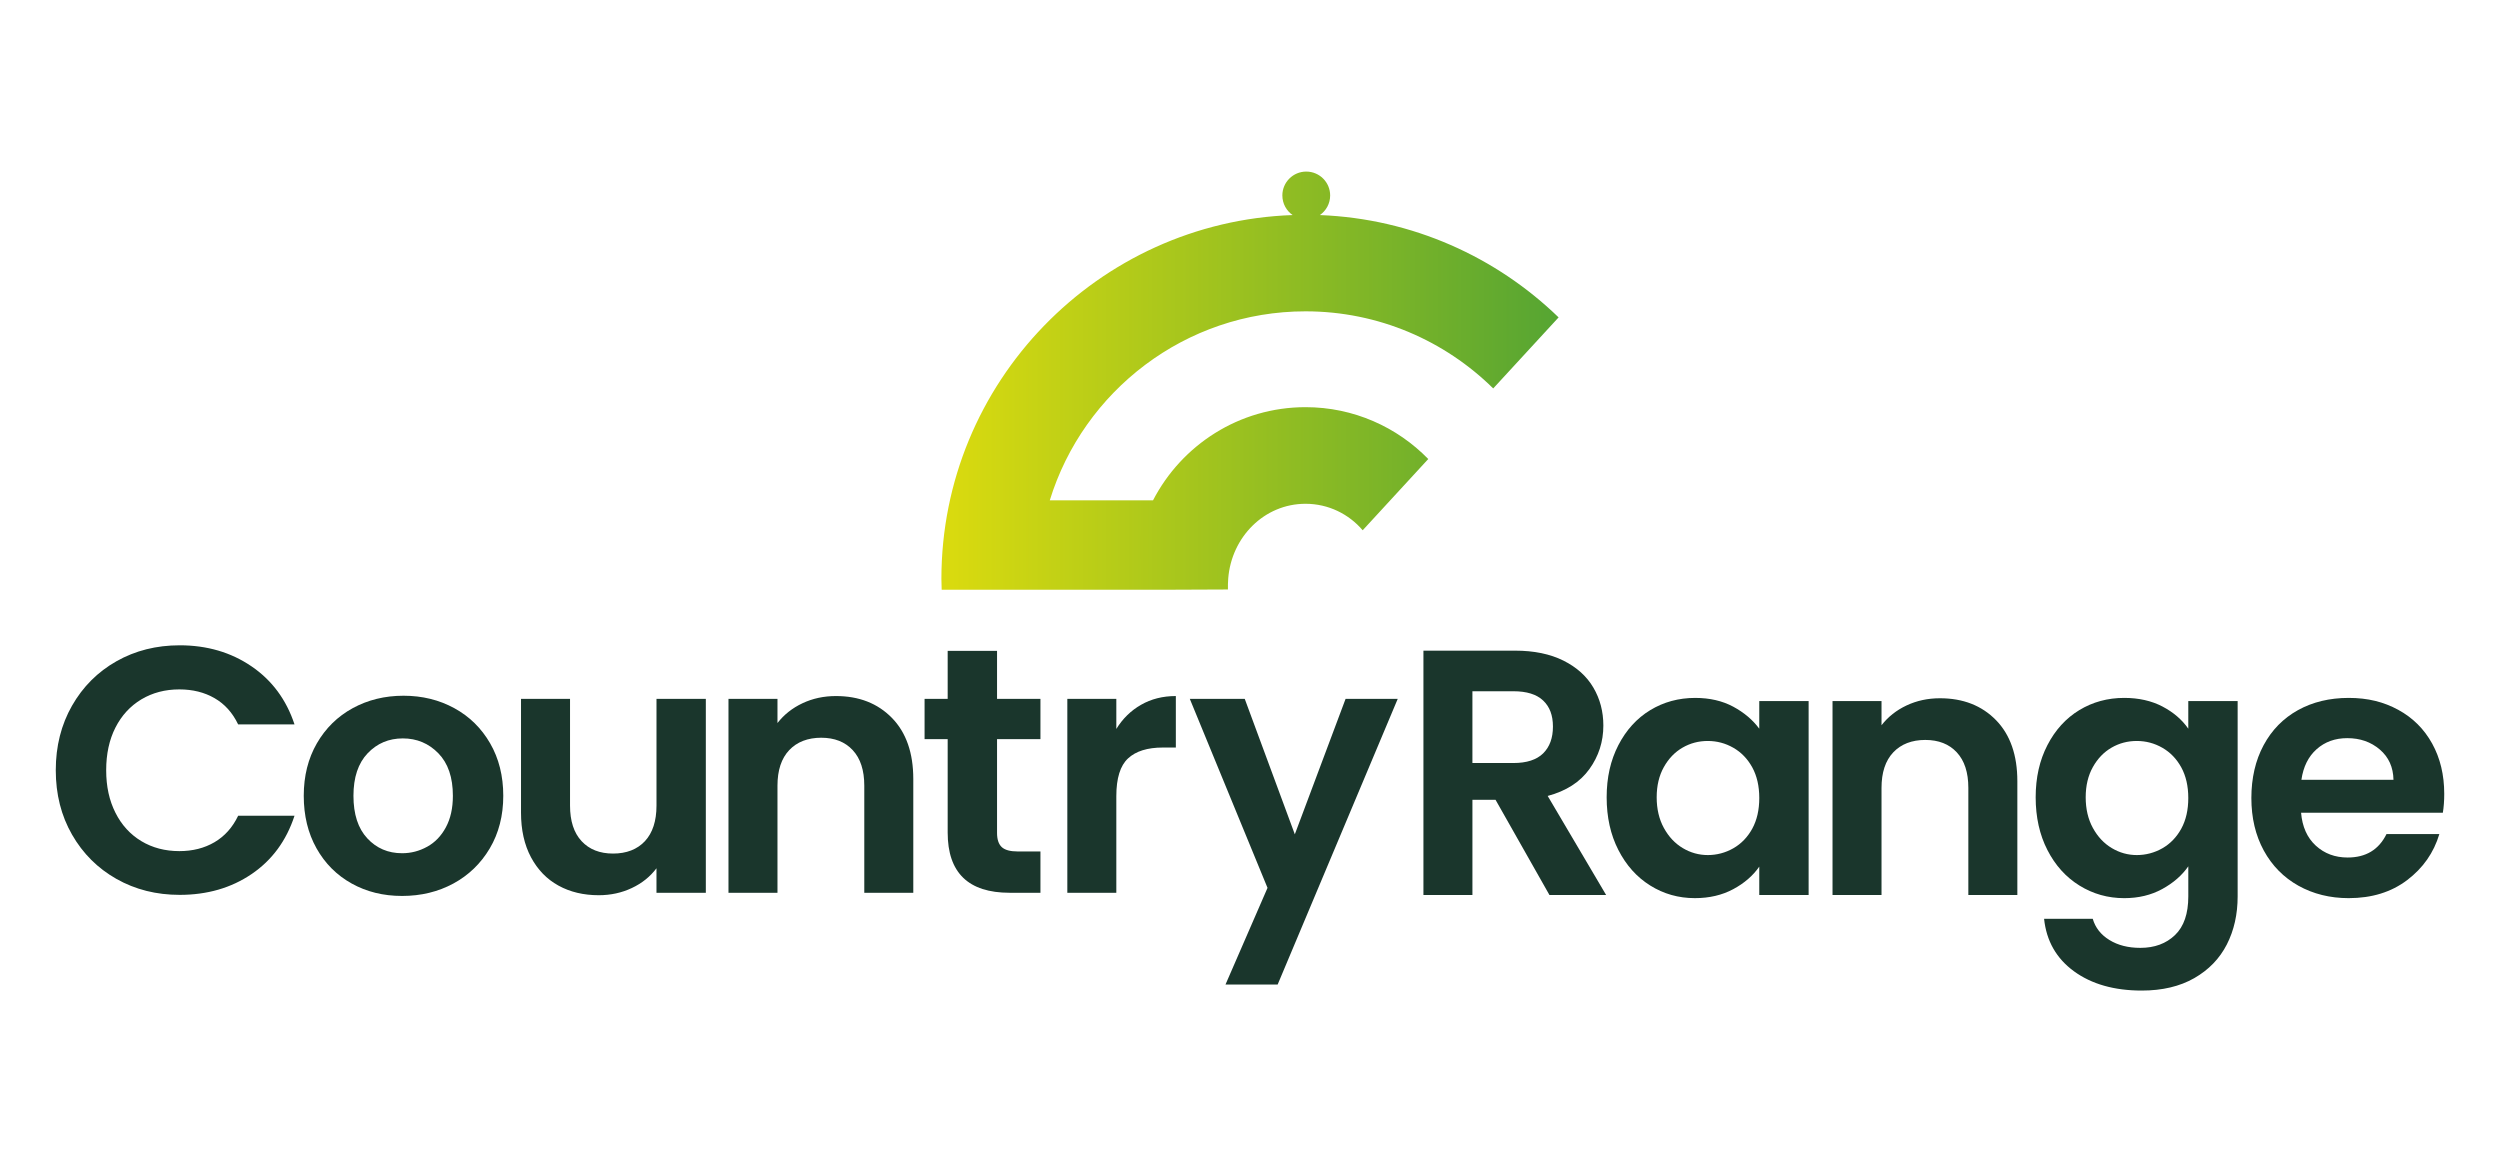
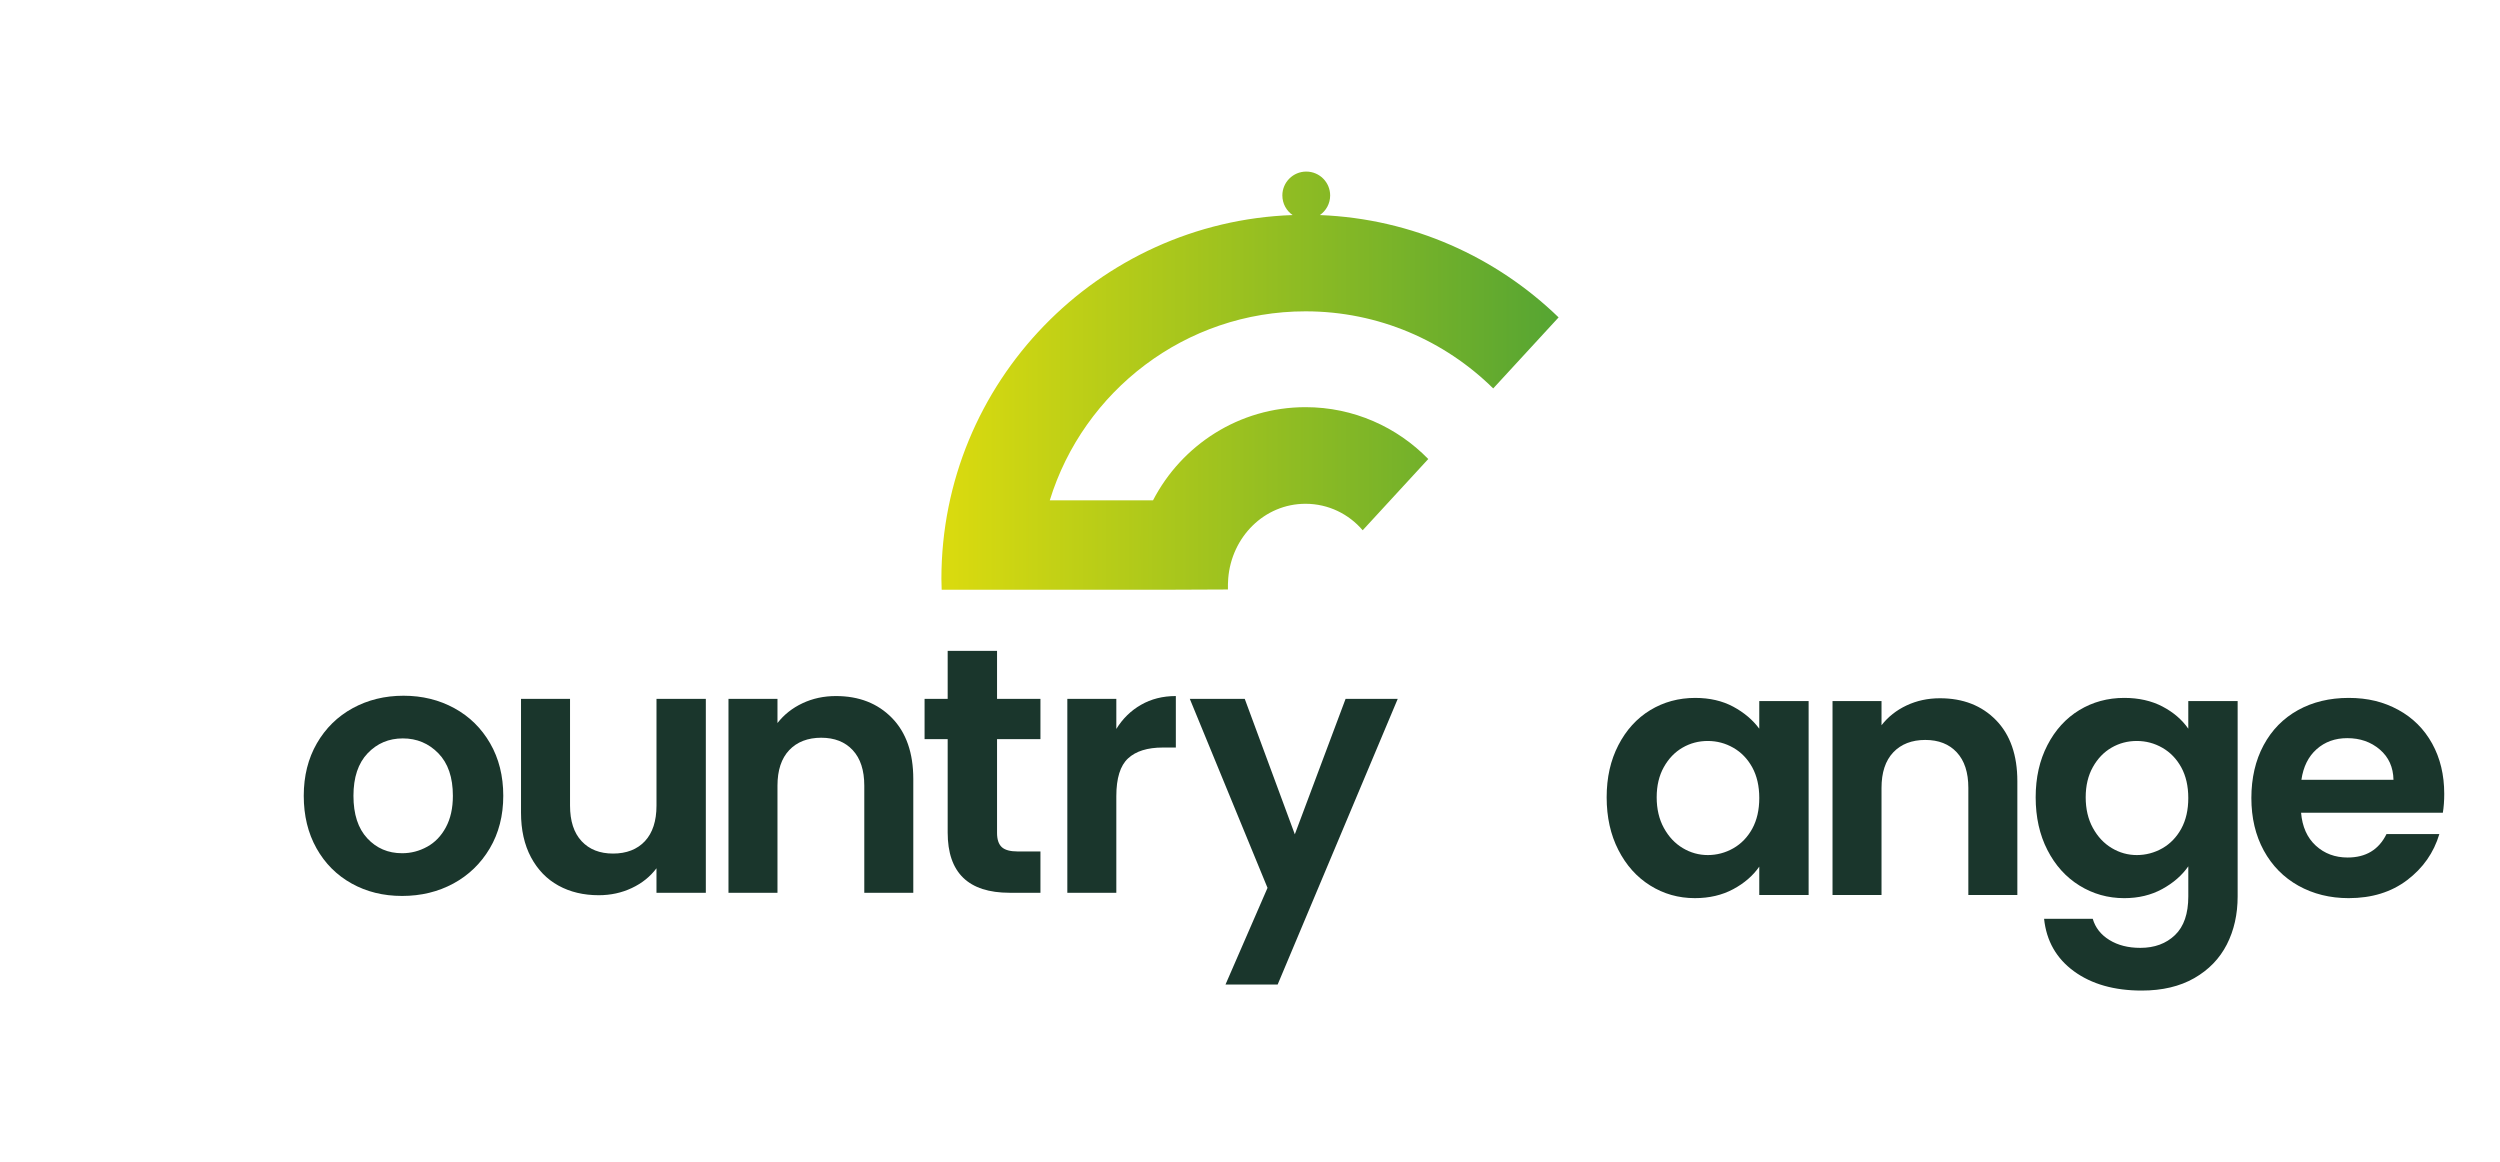
<svg xmlns="http://www.w3.org/2000/svg" id="Layer_1" data-name="Layer 1" viewBox="0 0 2029.2 943.3">
  <defs>
    <style>
      .cls-1 {
        fill: none;
      }

      .cls-2 {
        fill: url(#New_Gradient_Swatch_1);
      }

      .cls-3 {
        clip-path: url(#clippath);
      }

      .cls-4 {
        fill: #1a362c;
      }
    </style>
    <clipPath id="clippath">
      <path class="cls-1" d="M1040.87,158.68c0,6.58,3.3,12.38,8.31,15.88-158.12,5.56-285.06,135.85-285.06,295.29,0,2.96.13,5.89.22,8.83h182.45l49.9-.21c-.04-3,0-5.96.24-8.95,2.64-33.5,29.15-60.61,62.76-60.61,18.57,0,35.19,8.37,46.38,21.5l53.23-57.84c-25.31-25.92-60.59-42.08-99.61-42.08-53.86,0-100.59,30.77-123.78,75.6h-83.81c27.3-88.72,110.02-153.39,207.58-153.39,59.3,0,113.11,23.91,152.34,62.58l53.07-57.66c-50.62-49.01-118.61-80.11-193.75-83.05,5.02-3.51,8.33-9.31,8.33-15.91,0-10.71-8.68-19.39-19.4-19.39s-19.4,8.68-19.4,19.39" />
    </clipPath>
    <linearGradient id="New_Gradient_Swatch_1" data-name="New Gradient Swatch 1" x1="-3544.62" y1="772.93" x2="-3538.75" y2="772.93" gradientTransform="translate(303377.3 66295.73) scale(85.37 -85.37)" gradientUnits="userSpaceOnUse">
      <stop offset="0" stop-color="#d9da0f" />
      <stop offset="1" stop-color="#53a433" />
    </linearGradient>
  </defs>
  <g class="cls-3">
    <rect class="cls-2" x="764.12" y="139.28" width="500.97" height="339.4" />
  </g>
  <g>
-     <path class="cls-4" d="M58.48,572.78c8.81-15.42,20.84-27.45,36.08-36.07,15.25-8.63,32.35-12.93,51.29-12.93,22.16,0,41.58,5.67,58.25,17.04,16.67,11.35,28.31,27.08,34.95,47.17h-45.75c-4.54-9.48-10.94-16.58-19.18-21.32-8.23-4.74-17.76-7.1-28.55-7.1-11.55,0-21.83,2.71-30.83,8.09-9,5.41-16.01,13.02-21.03,22.87-5.02,9.85-7.52,21.41-7.52,34.66s2.51,24.58,7.52,34.52c5.02,9.96,12.04,17.62,21.03,23.03,9,5.39,19.28,8.09,30.83,8.09,10.8,0,20.32-2.41,28.55-7.24,8.24-4.84,14.64-11.98,19.18-21.46h45.75c-6.64,20.28-18.23,36.05-34.81,47.31-16.57,11.26-36.04,16.9-58.39,16.9-18.94,0-36.04-4.3-51.29-12.92-15.25-8.63-27.27-20.6-36.08-35.96-8.81-15.33-13.21-32.76-13.21-52.28s4.41-36.97,13.21-52.42" />
    <path class="cls-4" d="M346.71,687.29c6.34-3.49,11.41-8.74,15.19-15.77,3.79-7.01,5.69-15.52,5.69-25.58,0-14.96-3.93-26.45-11.79-34.52-7.86-8.05-17.47-12.07-28.84-12.07s-20.89,4.03-28.55,12.07c-7.68,8.07-11.52,19.56-11.52,34.52s3.75,26.48,11.23,34.52c7.48,8.07,16.91,12.09,28.27,12.09,7.2,0,13.97-1.75,20.32-5.27M285.47,717.14c-12.12-6.73-21.64-16.25-28.55-28.55-6.92-12.33-10.37-26.52-10.37-42.64s3.55-30.29,10.65-42.61c7.11-12.3,16.81-21.83,29.12-28.55,12.31-6.71,26.04-10.08,41.21-10.08s28.88,3.37,41.19,10.08c12.31,6.72,22.02,16.25,29.12,28.55,7.11,12.32,10.66,26.52,10.66,42.61s-3.66,30.31-10.94,42.64c-7.29,12.3-17.15,21.82-29.55,28.55-12.41,6.71-26.28,10.08-41.63,10.08s-28.79-3.37-40.92-10.08" />
    <path class="cls-4" d="M572.91,567.25v157.4h-40.06v-19.89c-5.12,6.82-11.79,12.18-20.03,16.04-8.24,3.89-17.19,5.83-26.85,5.83-12.32,0-23.2-2.59-32.69-7.82-9.47-5.21-16.9-12.88-22.3-23.01-5.4-10.13-8.09-22.2-8.09-36.24v-92.33h39.79v86.67c0,12.49,3.12,22.11,9.38,28.84,6.24,6.72,14.76,10.08,25.56,10.08s19.61-3.36,25.86-10.08c6.24-6.73,9.38-16.35,9.38-28.84v-86.67h40.06Z" />
    <path class="cls-4" d="M723.97,582.72c11.55,11.84,17.33,28.37,17.33,49.6v92.33h-39.78v-86.94c0-12.5-3.12-22.11-9.38-28.83-6.24-6.73-14.78-10.08-25.57-10.08s-19.65,3.35-25.99,10.08c-6.35,6.72-9.52,16.33-9.52,28.83v86.94h-39.77v-157.39h39.77v19.61c5.3-6.82,12.08-12.18,20.32-16.07,8.23-3.88,17.28-5.83,27.13-5.83,18.75,0,33.9,5.94,45.46,17.76" />
    <path class="cls-4" d="M809.28,599.93v76.14c0,5.29,1.27,9.13,3.83,11.51,2.56,2.36,6.87,3.54,12.94,3.54h18.46v33.53h-25c-33.53,0-50.3-16.28-50.3-48.86v-75.87h-18.75v-32.67h18.75v-38.94h40.07v38.94h35.23v32.67h-35.23Z" />
    <path class="cls-4" d="M926.14,572.09c8.24-4.74,17.66-7.12,28.27-7.12v41.79h-10.51c-12.5,0-21.93,2.93-28.27,8.81-6.35,5.87-9.53,16.1-9.53,30.68v78.41h-39.77v-157.4h39.77v24.42c5.12-8.33,11.79-14.87,20.04-19.59" />
  </g>
  <polygon class="cls-4" points="1092.18 567.26 1050.98 677.2 1010.34 567.26 965.74 567.26 1028.82 720.67 994.72 799.11 1037.05 799.11 1134.51 567.26 1092.18 567.26" />
  <g>
-     <path class="cls-4" d="M1195.13,619.33h33.25c10.8,0,18.85-2.61,24.15-7.82,5.29-5.21,7.96-12.46,7.96-21.74s-2.66-16.16-7.96-21.18c-5.3-5.02-13.35-7.52-24.15-7.52h-33.25v58.25ZM1257.65,726.44l-43.76-77.28h-18.75v77.28h-39.77v-198.32h74.45c15.34,0,28.4,2.71,39.2,8.09,10.8,5.41,18.89,12.69,24.29,21.9,5.4,9.18,8.1,19.45,8.1,30.82,0,13.07-3.79,24.86-11.37,35.38-7.58,10.5-18.85,17.76-33.81,21.74l47.44,80.4h-46.02Z" />
    <path class="cls-4" d="M1422.28,622.87c-3.79-6.92-8.91-12.21-15.34-15.91-6.45-3.7-13.37-5.53-20.76-5.53s-14.19,1.78-20.45,5.39c-6.26,3.61-11.32,8.85-15.2,15.77-3.88,6.92-5.83,15.1-5.83,24.58s1.94,17.76,5.83,24.86c3.88,7.1,9,12.56,15.34,16.35,6.35,3.79,13.13,5.66,20.32,5.66s14.3-1.82,20.76-5.53c6.43-3.7,11.55-8.99,15.34-15.91,3.78-6.91,5.68-15.21,5.68-24.87s-1.9-17.94-5.68-24.86M1313.59,604.84c6.35-12.3,14.96-21.78,25.86-28.42,10.89-6.61,23.06-9.94,36.51-9.94,11.74,0,22.02,2.38,30.83,7.1,8.81,4.74,15.86,10.7,21.17,17.89v-22.43h40.06v157.4h-40.06v-23.01c-5.11,7.38-12.18,13.5-21.17,18.31-9,4.83-19.36,7.26-31.11,7.26-13.26,0-25.33-3.42-36.22-10.24-10.9-6.8-19.51-16.42-25.86-28.84-6.35-12.39-9.51-26.66-9.51-42.76s3.16-30.02,9.51-42.34" />
    <path class="cls-4" d="M1620.11,584.51c11.55,11.84,17.33,28.37,17.33,49.6v92.33h-39.78v-86.94c0-12.5-3.12-22.11-9.38-28.83-6.24-6.73-14.78-10.08-25.57-10.08s-19.66,3.35-25.99,10.08c-6.35,6.72-9.53,16.33-9.53,28.83v86.94h-39.77v-157.39h39.77v19.61c5.31-6.82,12.08-12.18,20.33-16.07,8.23-3.88,17.28-5.83,27.13-5.83,18.75,0,33.9,5.94,45.46,17.76" />
    <path class="cls-4" d="M1770.5,622.87c-3.79-6.92-8.91-12.21-15.34-15.91-6.45-3.7-13.37-5.53-20.76-5.53s-14.19,1.78-20.45,5.39c-6.26,3.61-11.32,8.85-15.2,15.77-3.88,6.92-5.83,15.1-5.83,24.58s1.94,17.76,5.83,24.86c3.88,7.1,9,12.56,15.35,16.35,6.34,3.79,13.12,5.66,20.31,5.66s14.31-1.82,20.76-5.52c6.43-3.7,11.55-9,15.34-15.91,3.78-6.91,5.68-15.21,5.68-24.87s-1.9-17.94-5.68-24.86M1755.17,573.44c8.89,4.65,15.91,10.66,21.02,18.03v-22.43h40.06v158.53c0,14.59-2.94,27.61-8.8,39.08-5.89,11.47-14.68,20.56-26.42,27.29-11.75,6.71-25.96,10.08-42.62,10.08-22.36,0-40.68-5.23-54.98-15.63-14.3-10.43-22.4-24.62-24.29-42.61h39.5c2.08,7.19,6.58,12.93,13.49,17.18,6.91,4.28,15.3,6.4,25.14,6.4,11.55,0,20.93-3.47,28.13-10.38,7.21-6.91,10.8-17.36,10.8-31.4v-24.42c-5.11,7.38-12.18,13.53-21.17,18.45-9,4.93-19.27,7.4-30.82,7.4-13.26,0-25.39-3.42-36.38-10.24-10.98-6.8-19.65-16.42-26-28.84-6.35-12.39-9.52-26.66-9.52-42.76s3.17-30.02,9.52-42.34c6.34-12.3,14.96-21.78,25.86-28.42,10.89-6.61,23.05-9.94,36.51-9.94,11.73,0,22.06,2.34,30.97,6.96" />
    <path class="cls-4" d="M1942.74,632.95c-.19-10.22-3.88-18.41-11.08-24.56-7.19-6.17-16-9.25-26.42-9.25-9.85,0-18.14,2.98-24.87,8.95-6.72,5.97-10.84,14.27-12.36,24.86h74.73ZM1982.81,659.68h-115.07c.95,11.35,4.92,20.26,11.94,26.71,7.01,6.43,15.63,9.64,25.85,9.64,14.78,0,25.3-6.33,31.54-19.03h42.9c-4.54,15.17-13.26,27.61-26.14,37.37-12.88,9.76-28.69,14.64-47.45,14.64-15.16,0-28.74-3.37-40.78-10.08-12.02-6.72-21.4-16.25-28.13-28.55-6.71-12.32-10.08-26.52-10.08-42.64s3.31-30.57,9.95-42.9c6.62-12.3,15.91-21.78,27.85-28.42,11.93-6.61,25.67-9.94,41.19-9.94s28.37,3.22,40.21,9.66c11.83,6.43,21.02,15.59,27.56,27.43,6.53,11.84,9.79,25.41,9.79,40.77,0,5.69-.38,10.8-1.13,15.35" />
  </g>
</svg>